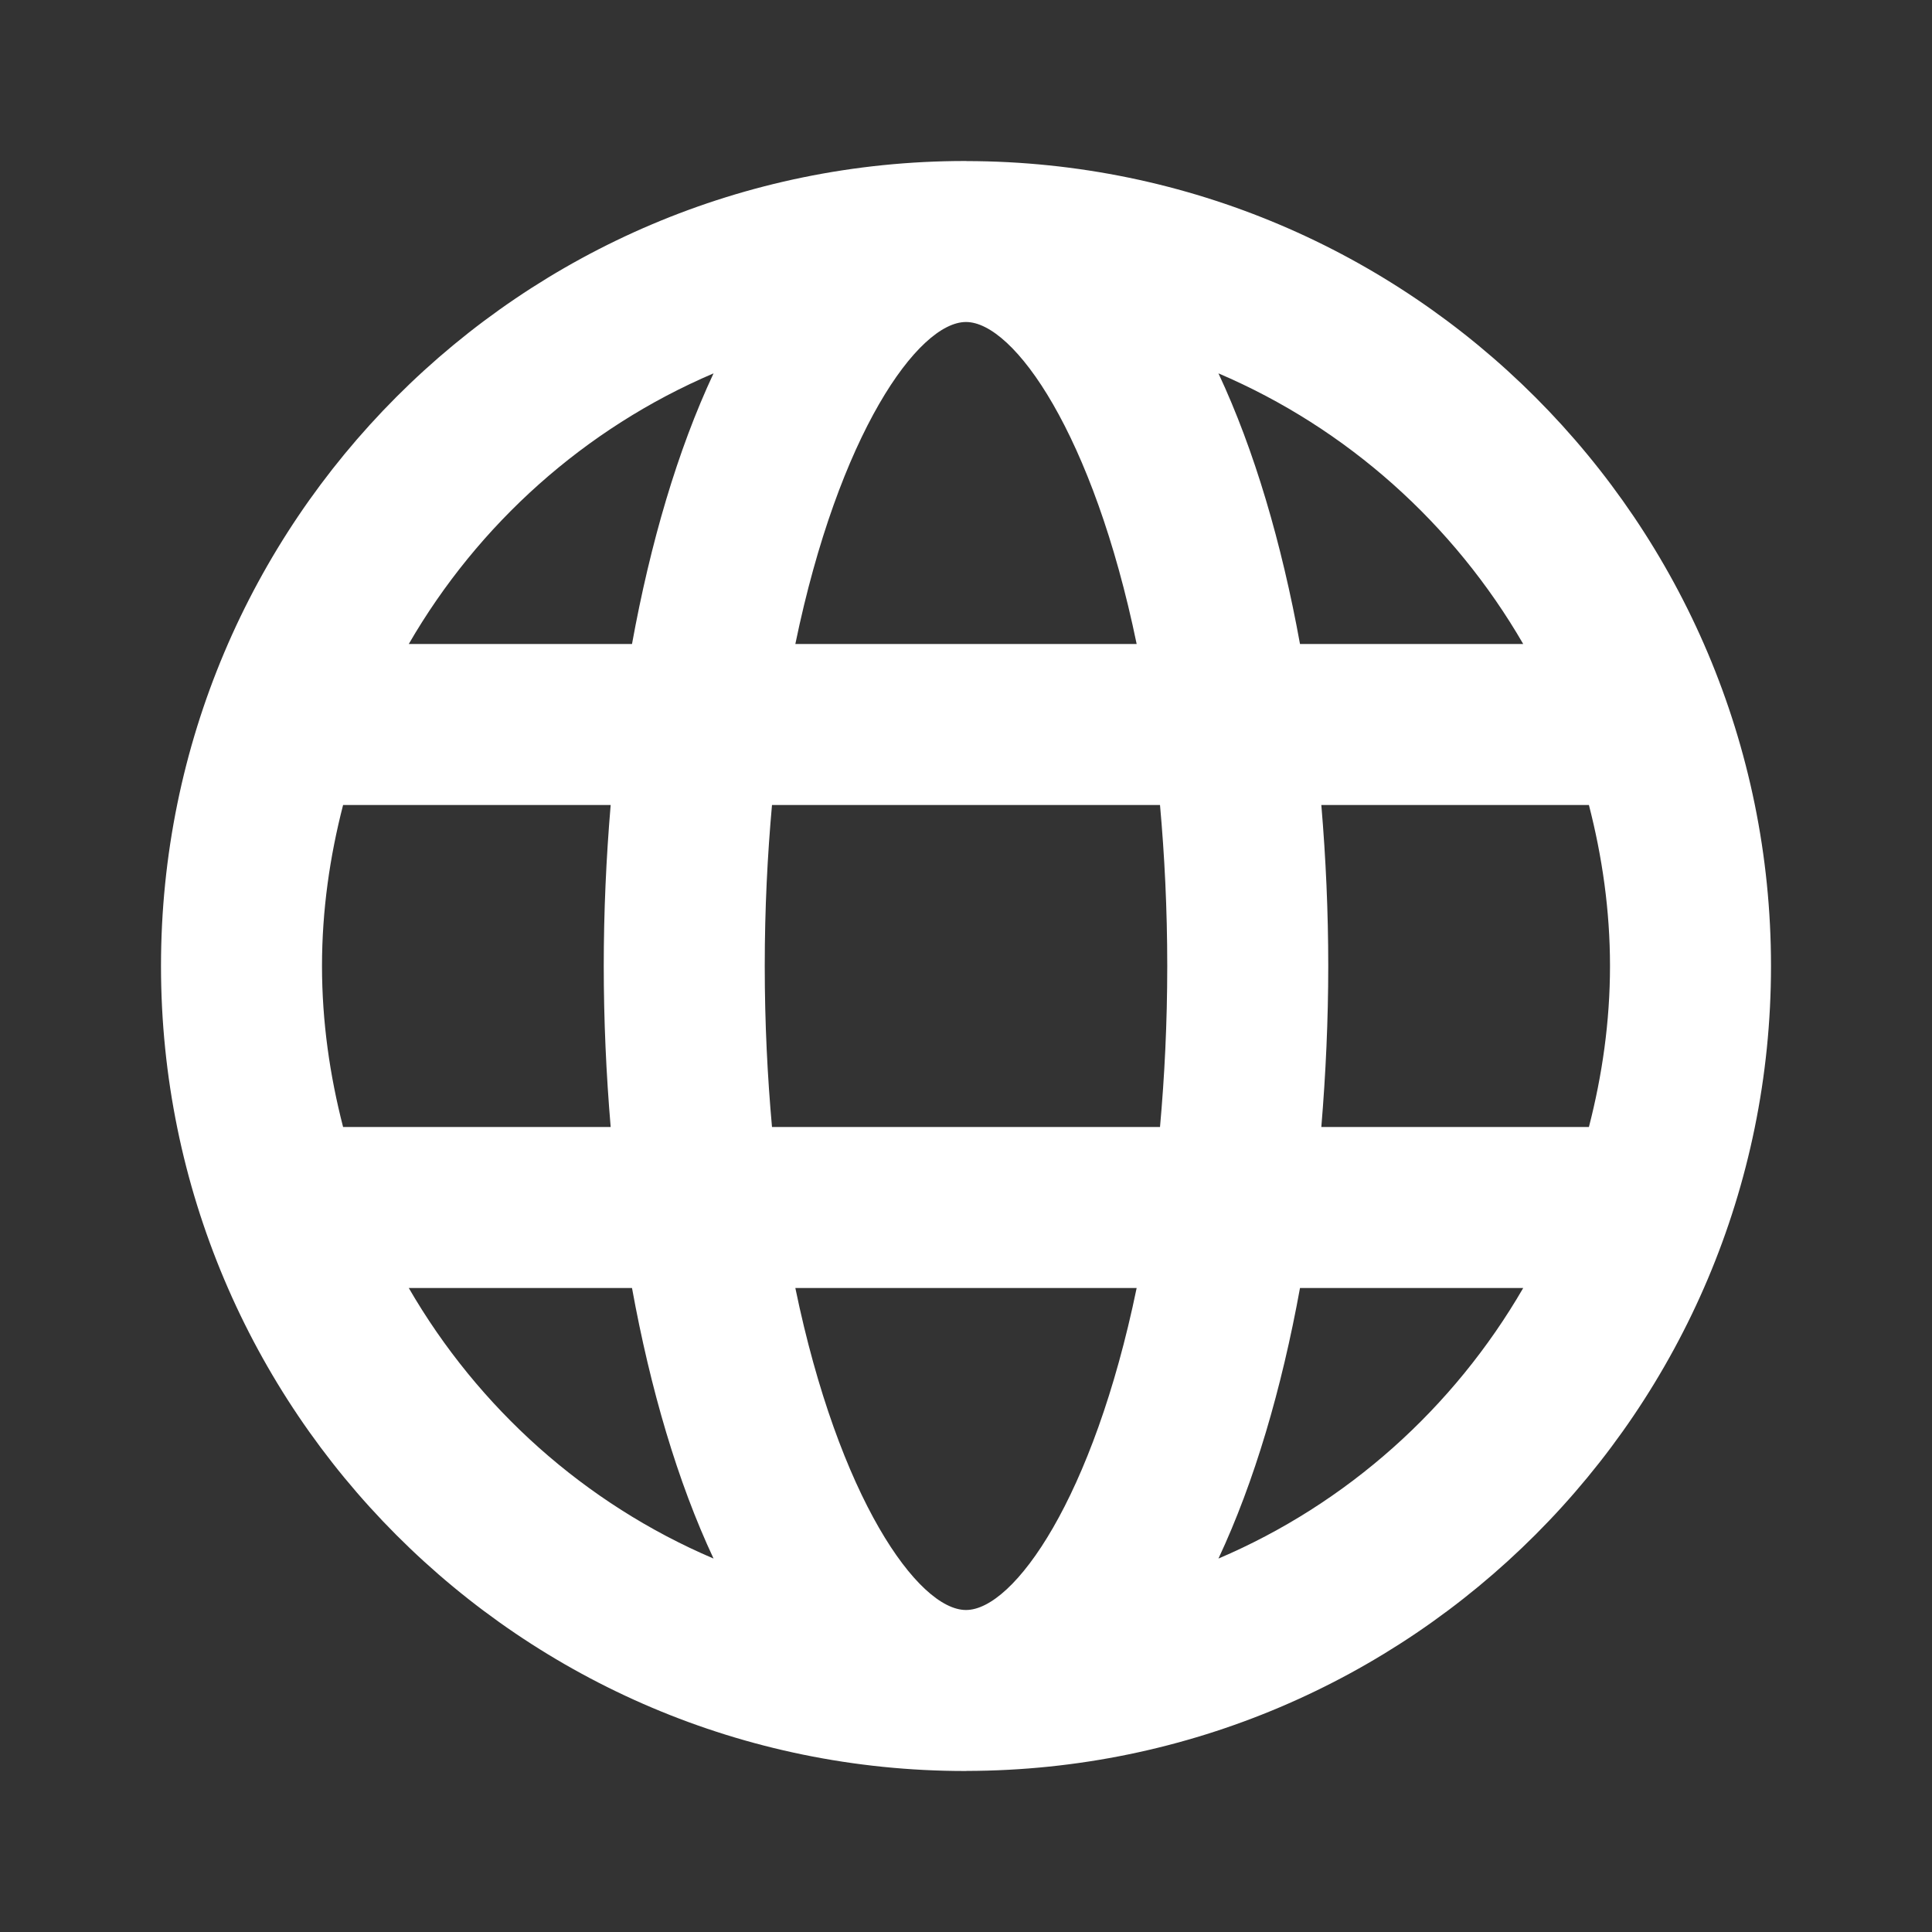
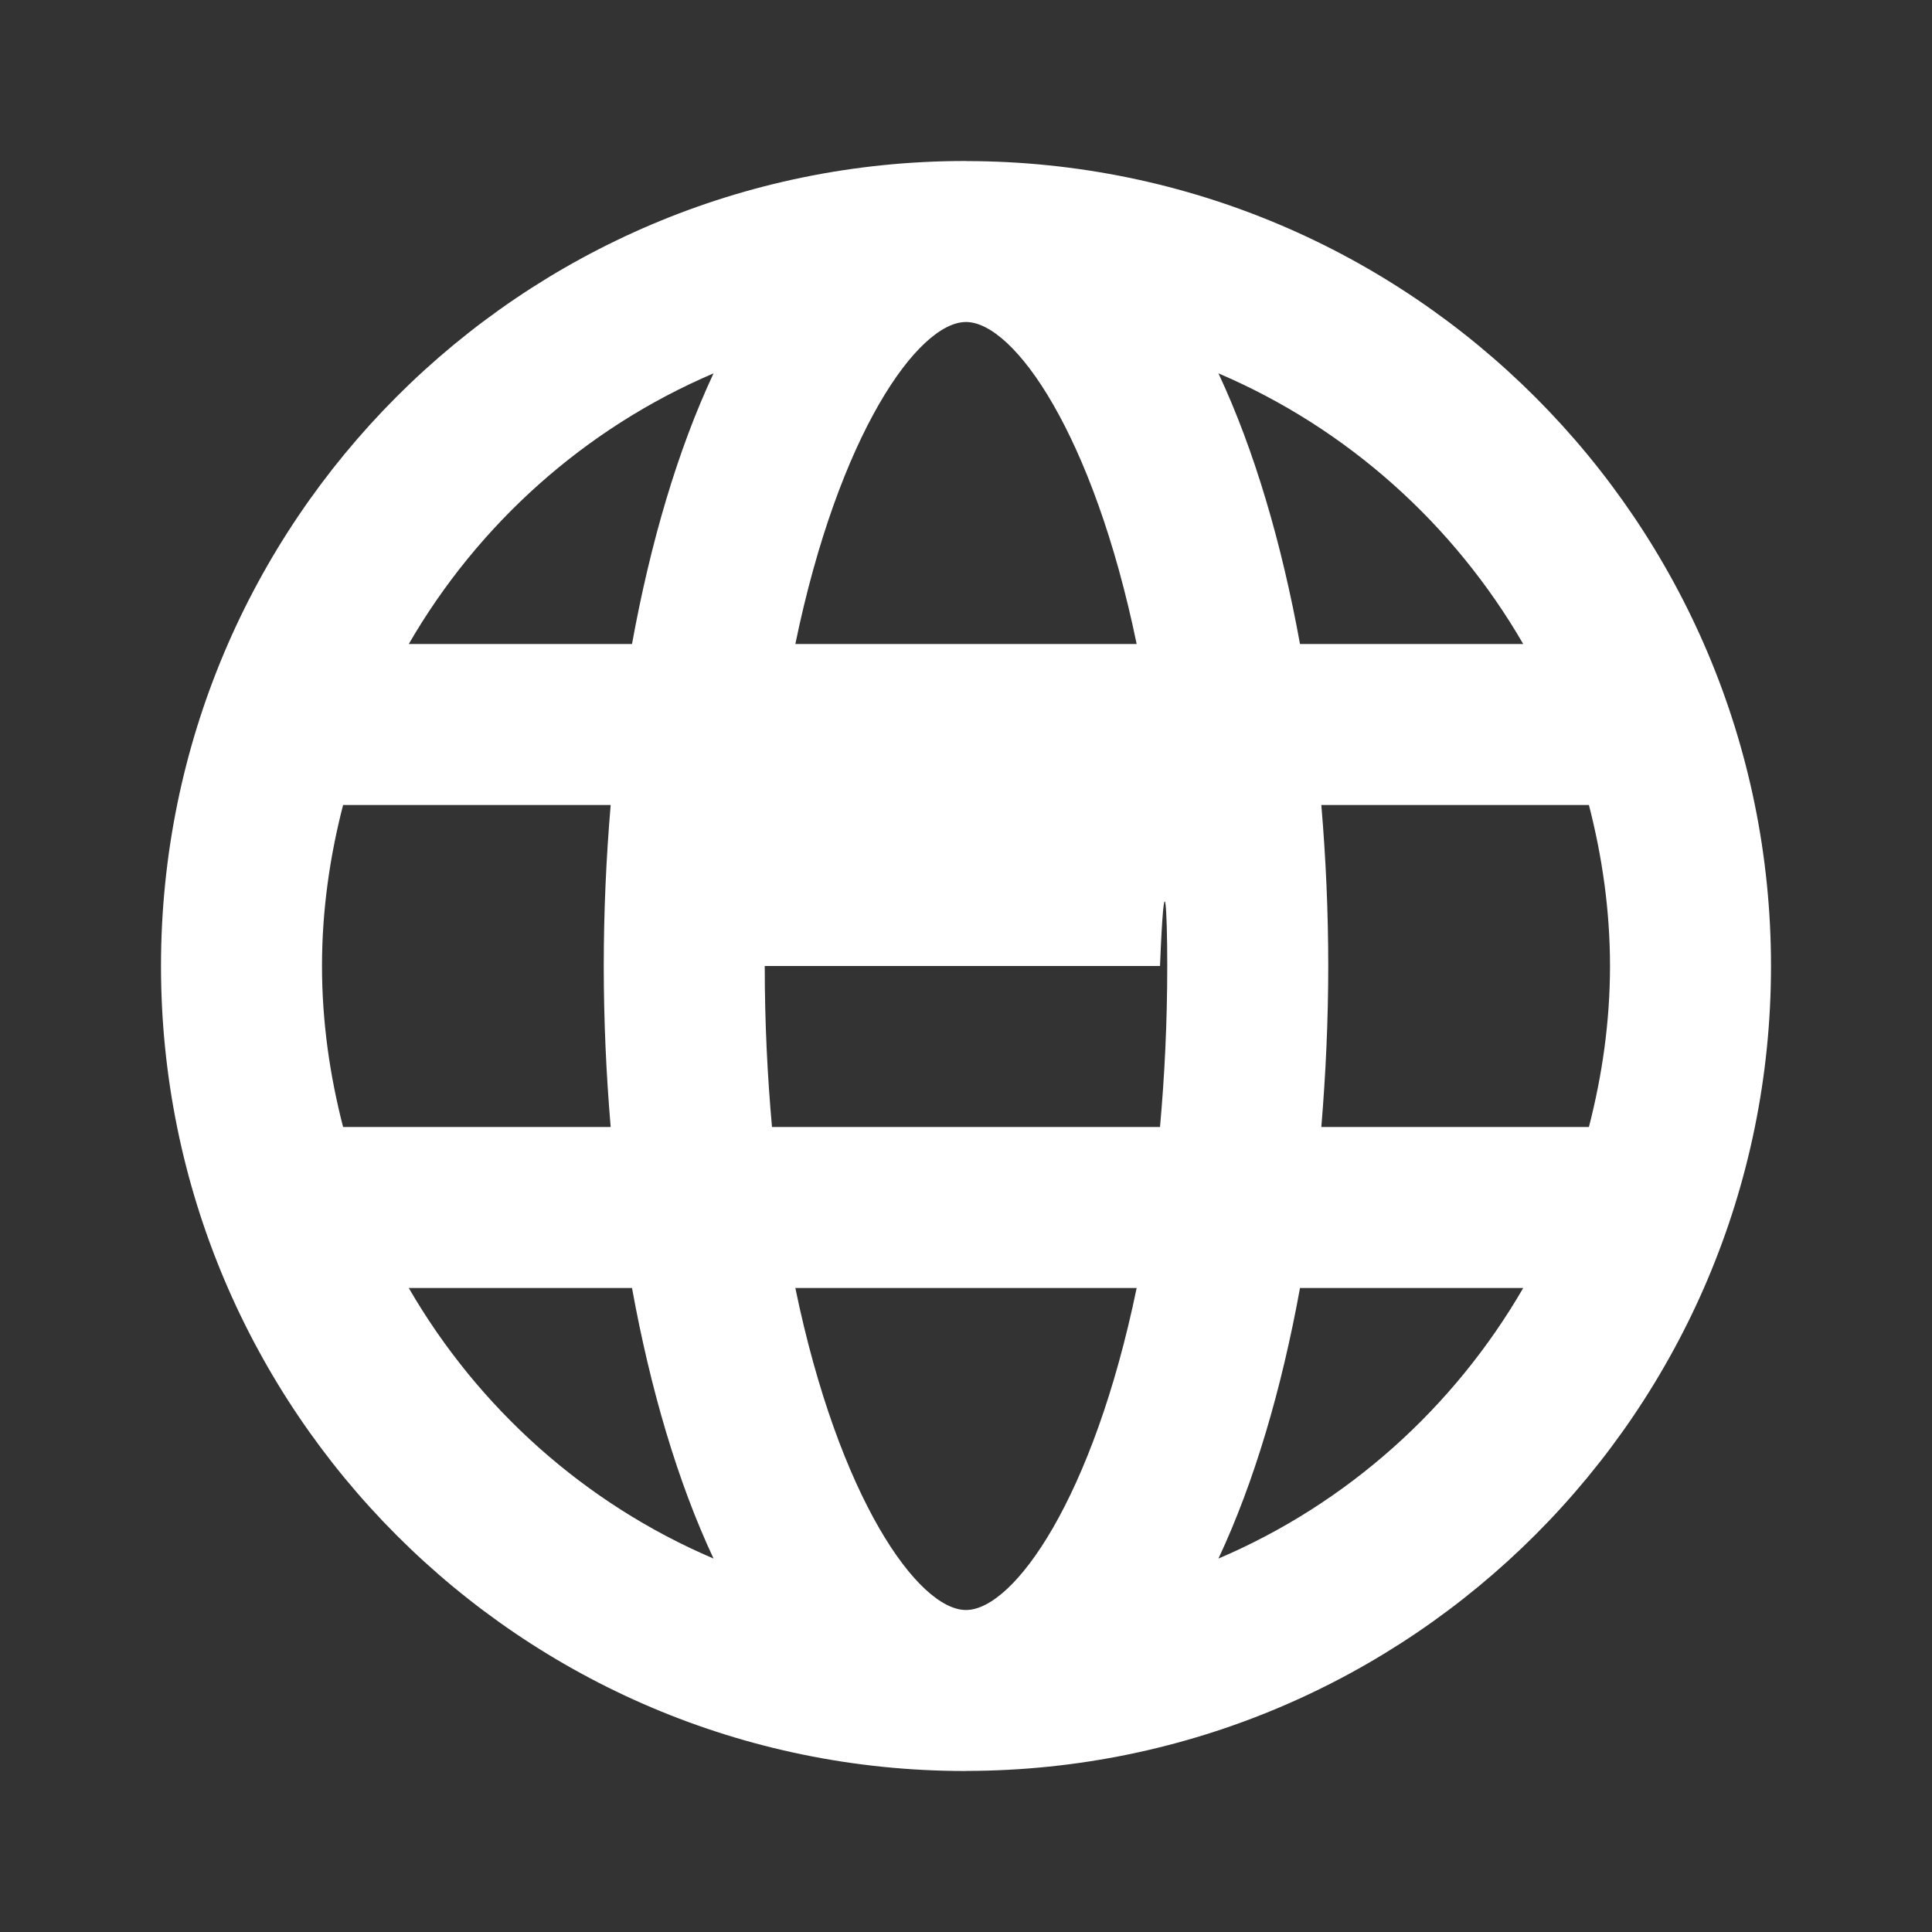
<svg xmlns="http://www.w3.org/2000/svg" width="24" height="24" viewBox="0 0 24 24" fill="none">
  <rect x="0" y="0" width="24" height="24" fill="#333333" stroke="none" />
  <g id="icons/language-24px">
-     <path id="Vector" d="M22 12C22 6.486 17.53 2.011 12.009 2.001C12.006 2.001 12.003 2 12 2C11.999 2 11.998 2 11.997 2C11.995 2 11.992 2 11.99 2C6.47 2 2 6.48 2 12C2 17.52 6.47 22 11.99 22C11.992 22 11.995 22 11.997 22C11.998 22 11.999 22 12 22C12.003 22 12.006 21.999 12.009 21.999C17.53 21.989 22 17.514 22 12ZM19.738 14H16.414C16.469 13.34 16.5 12.67 16.5 12C16.5 11.33 16.47 10.66 16.414 10H19.738C19.903 10.64 20 11.308 20 12C20 12.692 19.903 13.36 19.738 14ZM12 20C11.405 20 10.419 18.61 9.88 16H14.12C13.581 18.61 12.595 20 12 20ZM9.59 14C9.534 13.377 9.5 12.713 9.5 12C9.5 11.287 9.534 10.623 9.59 10H14.41C14.466 10.623 14.5 11.287 14.5 12C14.5 12.713 14.466 13.377 14.41 14H9.59ZM12 4C12.595 4 13.581 5.391 14.12 8H9.88C10.419 5.391 11.405 4 12 4ZM18.922 8H16.149C15.921 6.746 15.583 5.593 15.136 4.638C16.734 5.32 18.059 6.509 18.922 8ZM8.864 4.638C8.417 5.593 8.079 6.746 7.851 8H5.078C5.941 6.509 7.266 5.32 8.864 4.638ZM4.262 10H7.586C7.53 10.66 7.5 11.33 7.5 12C7.5 12.67 7.53 13.34 7.586 14H4.262C4.097 13.36 4 12.692 4 12C4 11.308 4.097 10.64 4.262 10ZM5.078 16H7.851C8.079 17.254 8.417 18.407 8.864 19.361C7.266 18.68 5.941 17.491 5.078 16ZM15.136 19.361C15.583 18.407 15.921 17.254 16.149 16H18.922C18.058 17.491 16.734 18.68 15.136 19.361Z" fill="white" />
+     <path id="Vector" d="M22 12C22 6.486 17.53 2.011 12.009 2.001C12.006 2.001 12.003 2 12 2C11.999 2 11.998 2 11.997 2C11.995 2 11.992 2 11.99 2C6.47 2 2 6.48 2 12C2 17.52 6.47 22 11.99 22C11.992 22 11.995 22 11.997 22C11.998 22 11.999 22 12 22C12.003 22 12.006 21.999 12.009 21.999C17.53 21.989 22 17.514 22 12ZM19.738 14H16.414C16.469 13.34 16.5 12.67 16.5 12C16.5 11.33 16.47 10.66 16.414 10H19.738C19.903 10.64 20 11.308 20 12C20 12.692 19.903 13.36 19.738 14ZM12 20C11.405 20 10.419 18.61 9.88 16H14.12C13.581 18.61 12.595 20 12 20ZM9.59 14C9.534 13.377 9.5 12.713 9.5 12H14.41C14.466 10.623 14.5 11.287 14.5 12C14.5 12.713 14.466 13.377 14.41 14H9.59ZM12 4C12.595 4 13.581 5.391 14.12 8H9.88C10.419 5.391 11.405 4 12 4ZM18.922 8H16.149C15.921 6.746 15.583 5.593 15.136 4.638C16.734 5.32 18.059 6.509 18.922 8ZM8.864 4.638C8.417 5.593 8.079 6.746 7.851 8H5.078C5.941 6.509 7.266 5.32 8.864 4.638ZM4.262 10H7.586C7.53 10.66 7.5 11.33 7.5 12C7.5 12.67 7.53 13.34 7.586 14H4.262C4.097 13.36 4 12.692 4 12C4 11.308 4.097 10.64 4.262 10ZM5.078 16H7.851C8.079 17.254 8.417 18.407 8.864 19.361C7.266 18.68 5.941 17.491 5.078 16ZM15.136 19.361C15.583 18.407 15.921 17.254 16.149 16H18.922C18.058 17.491 16.734 18.68 15.136 19.361Z" fill="white" />
  </g>
</svg>